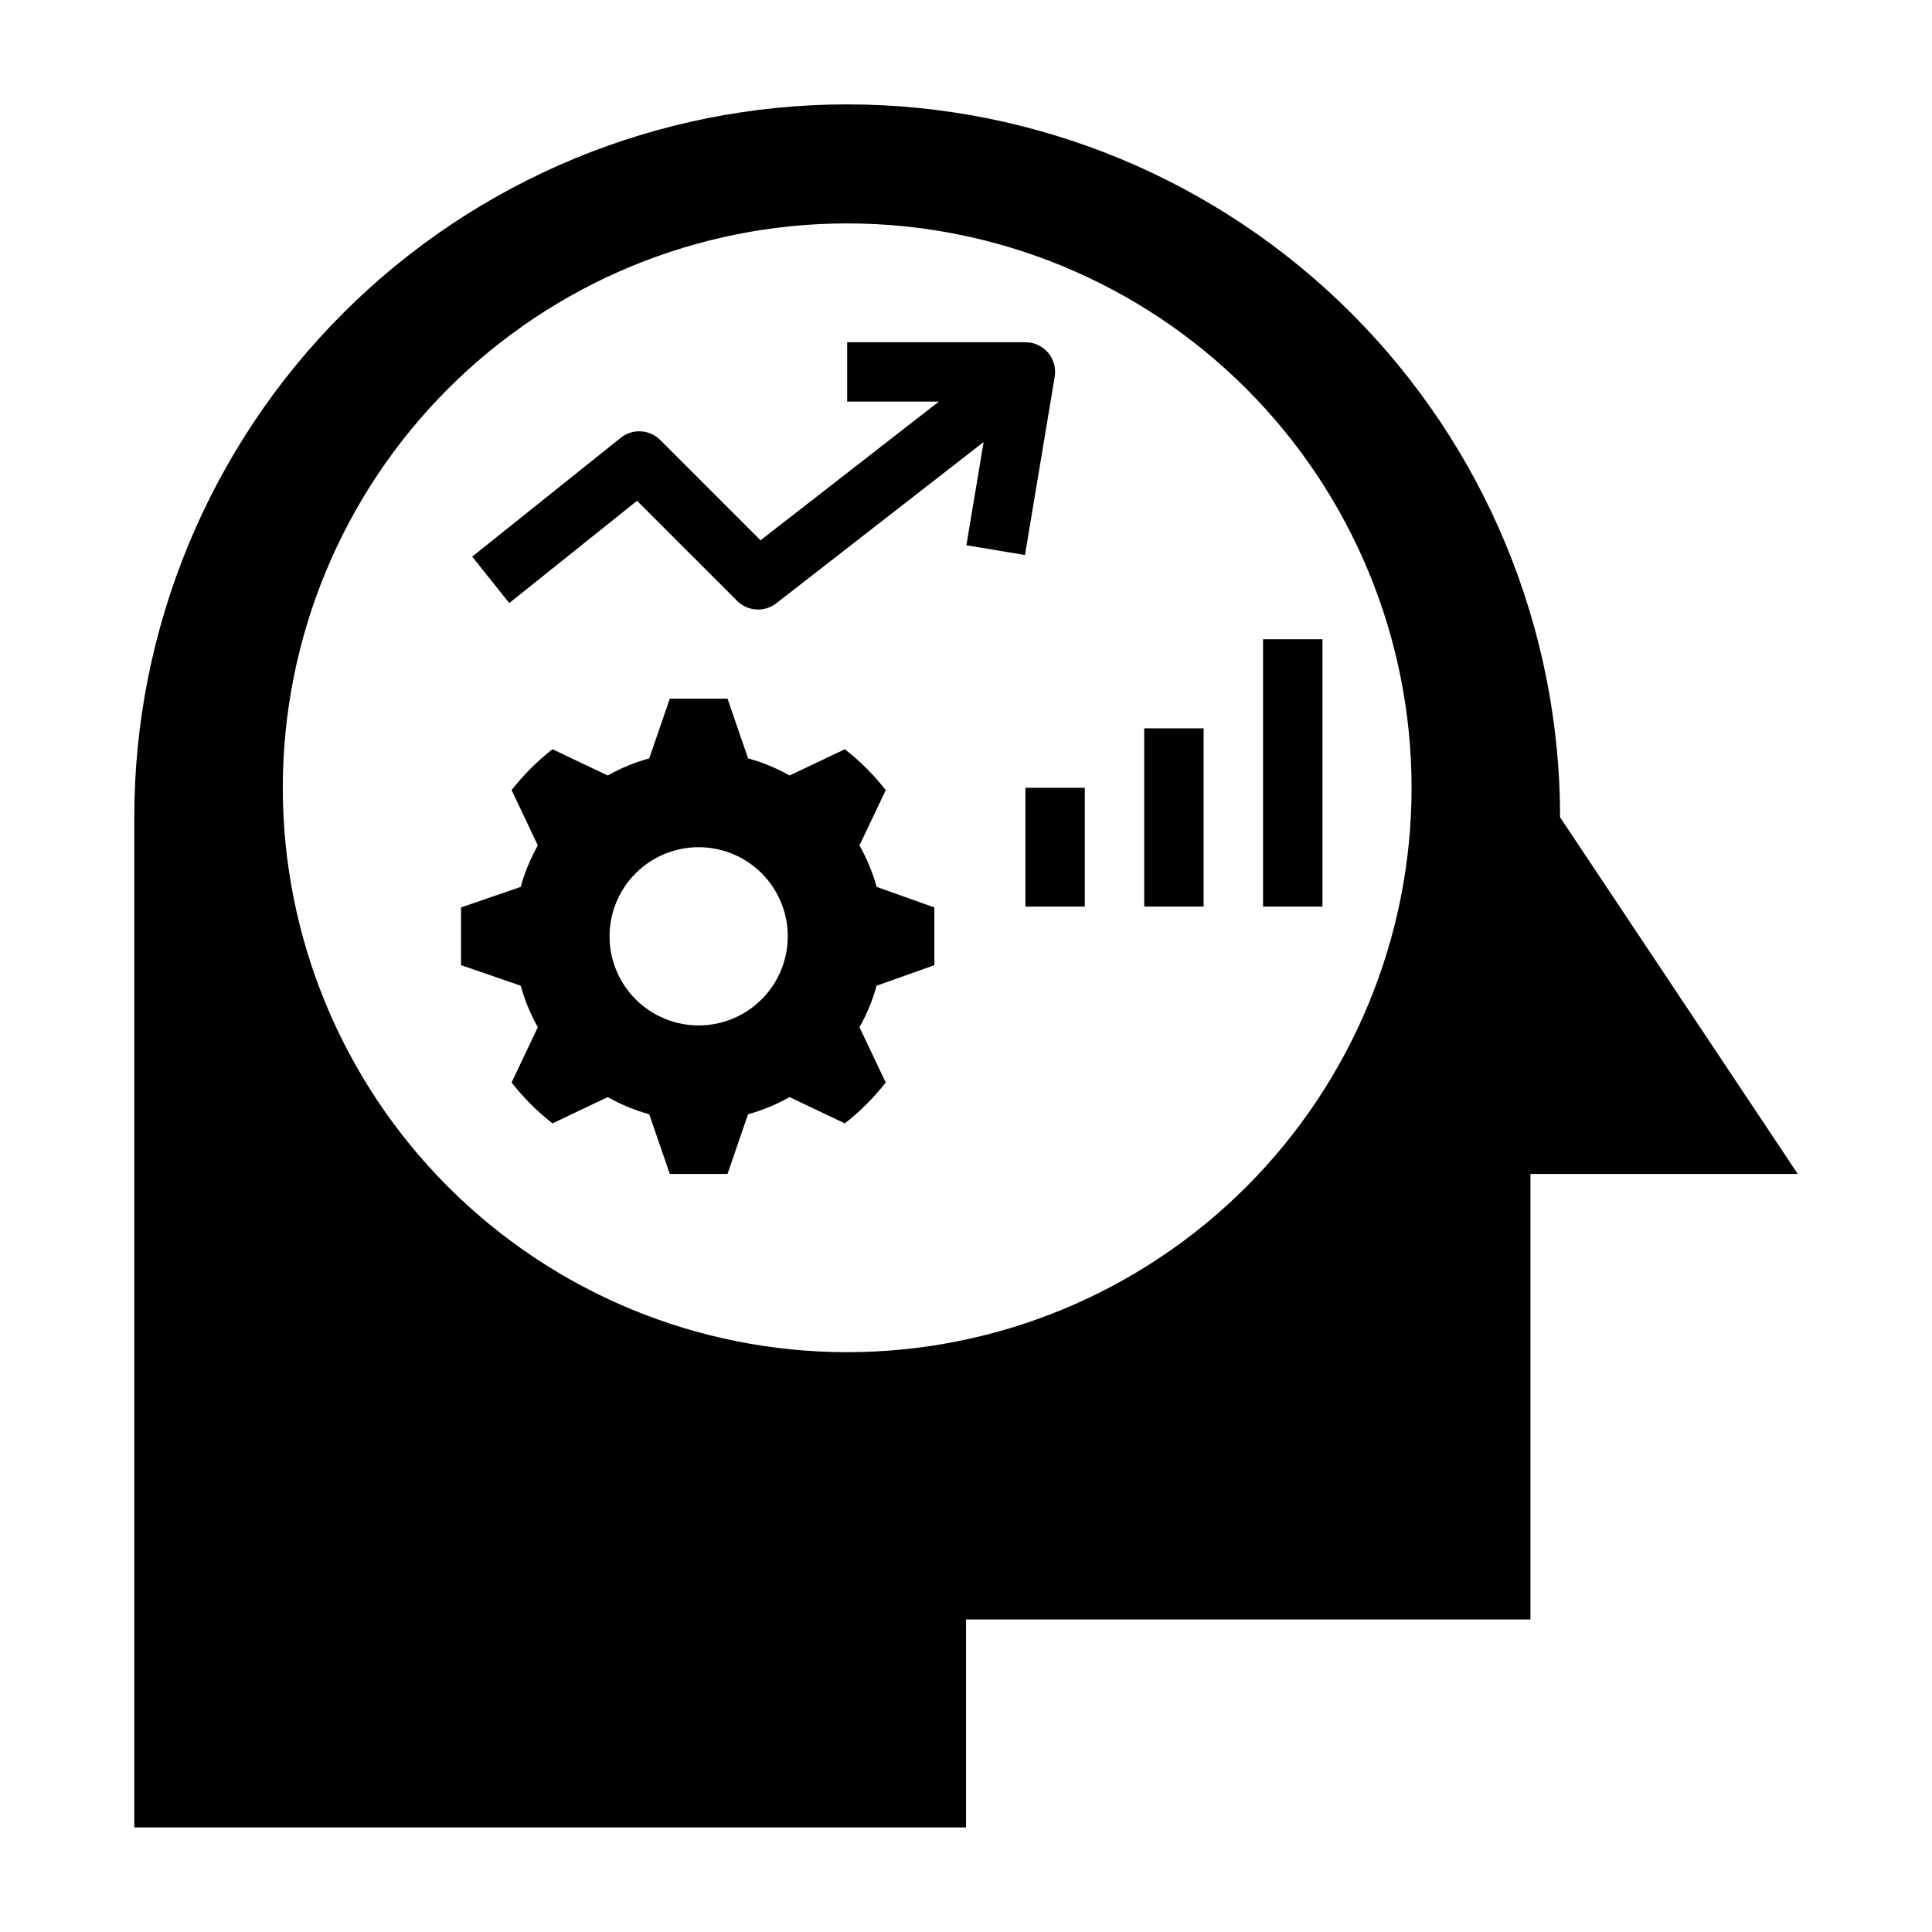
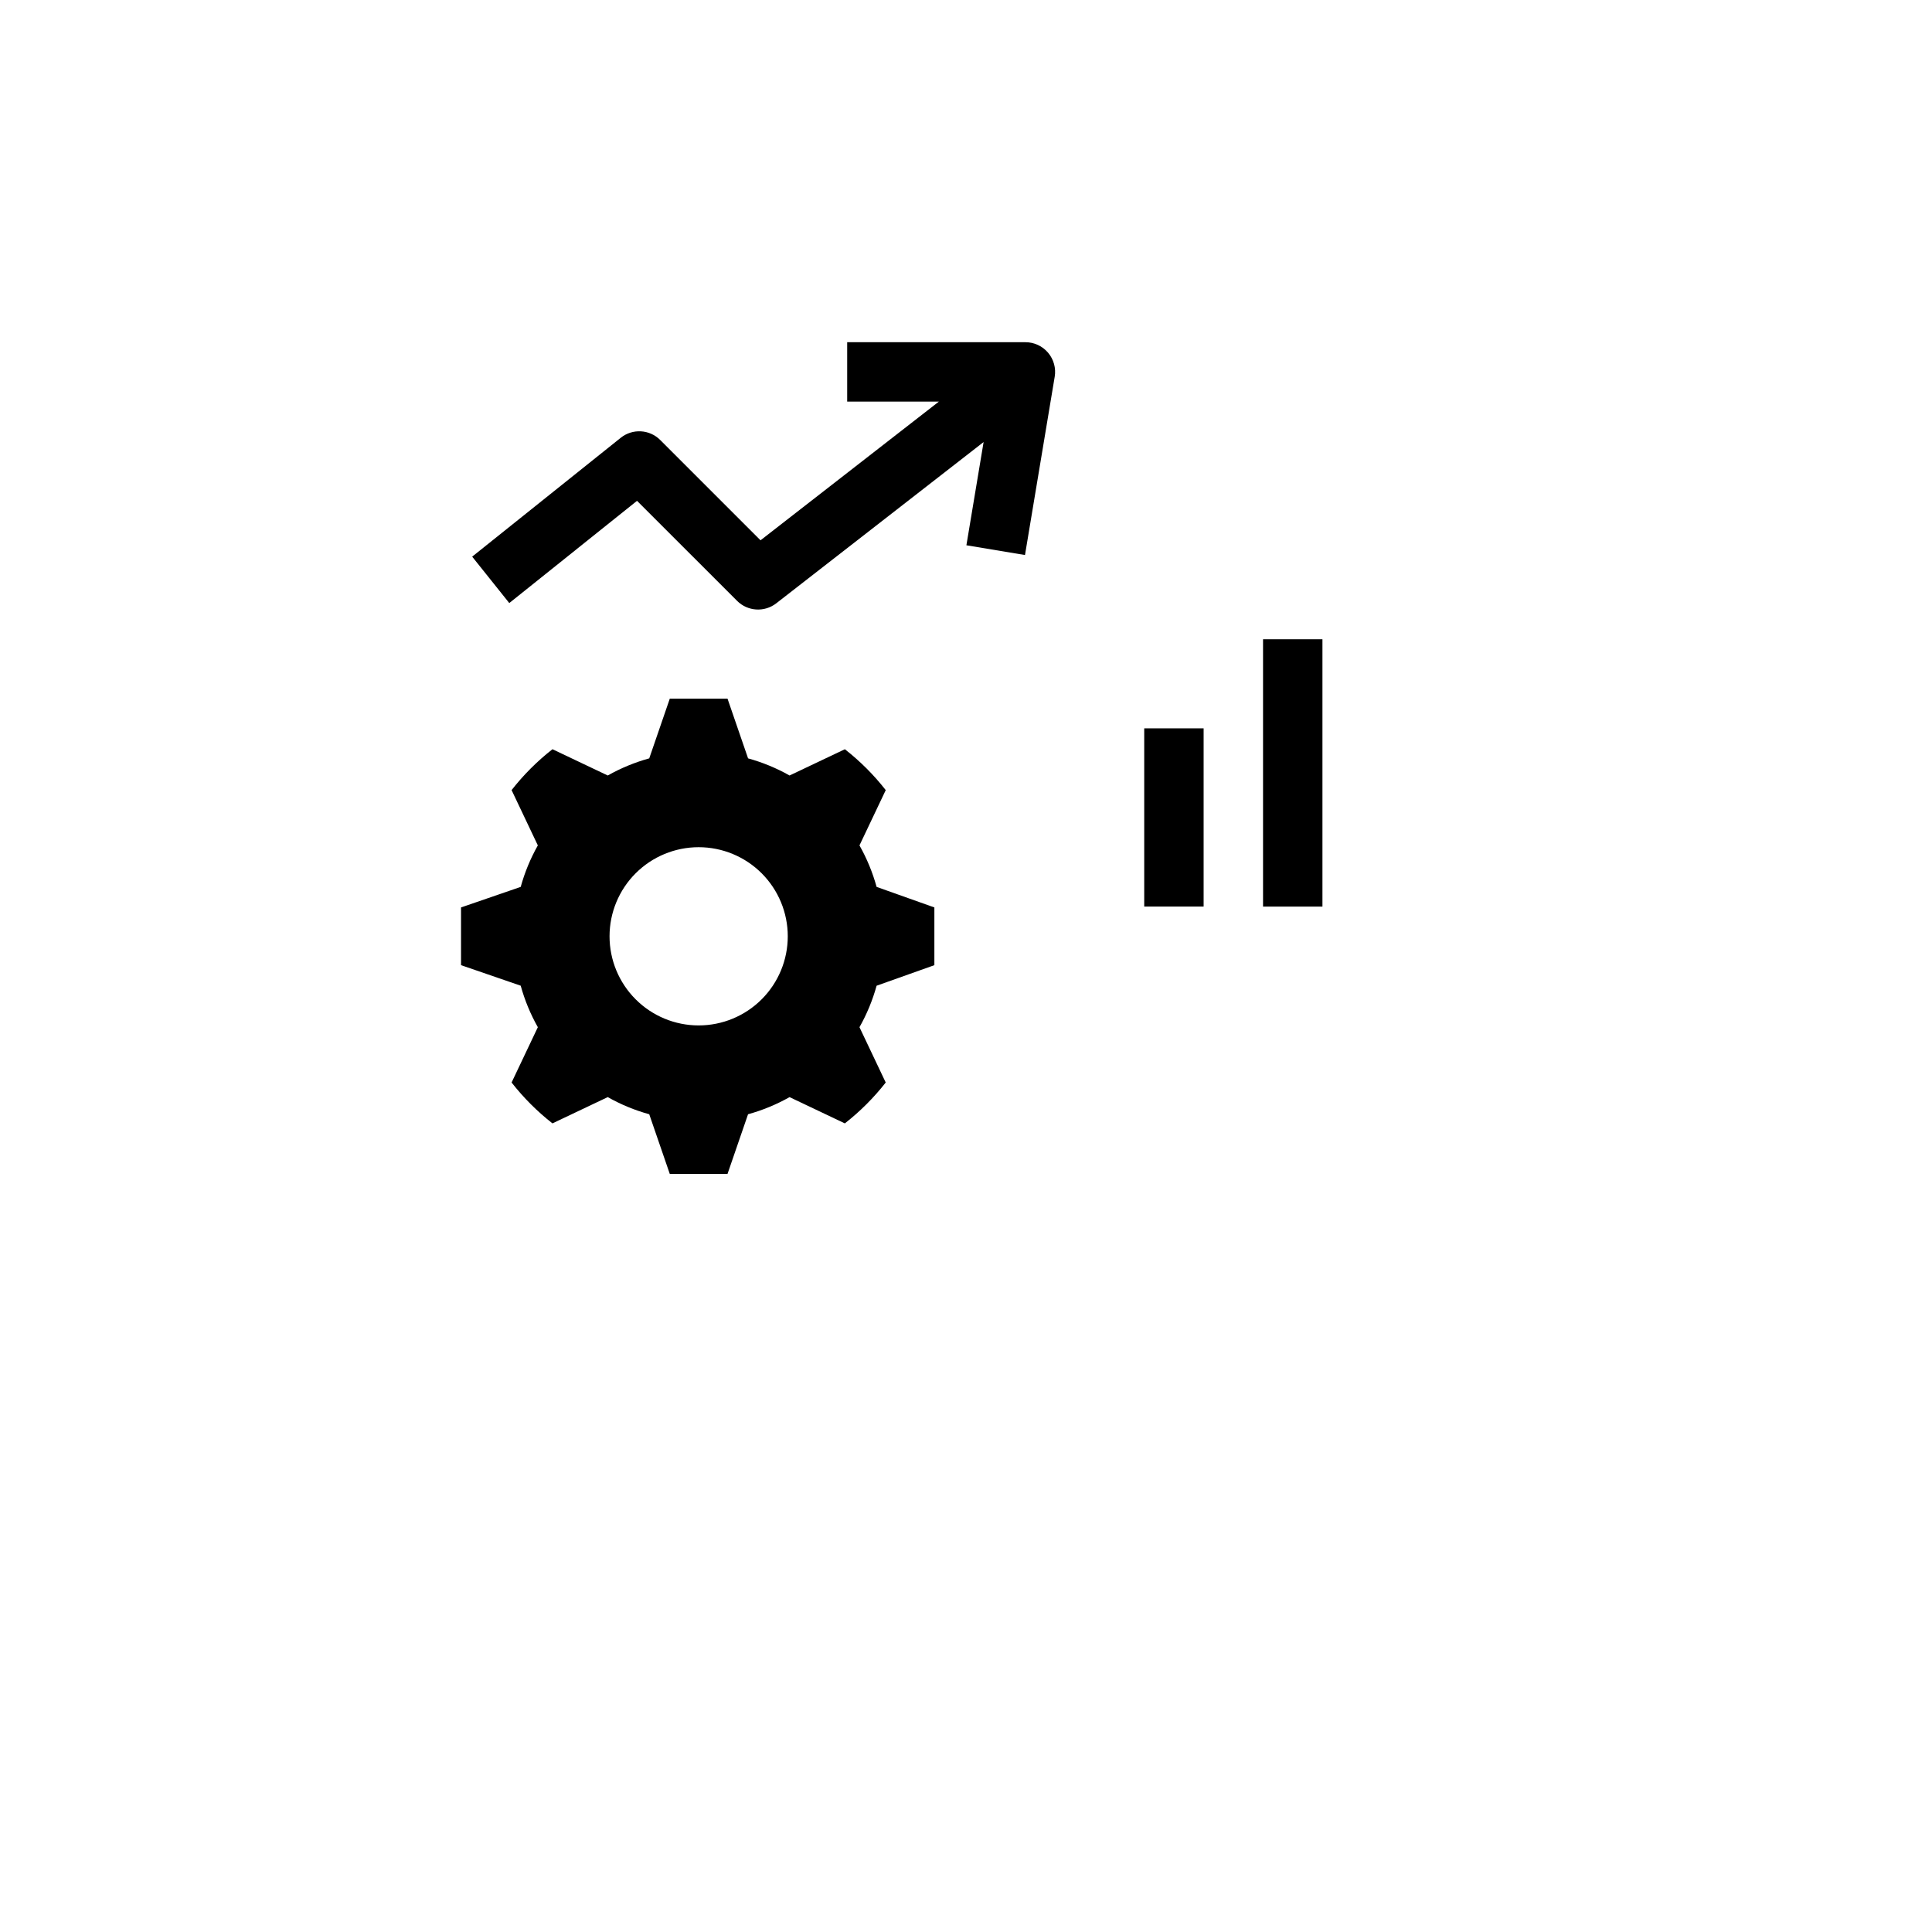
<svg xmlns="http://www.w3.org/2000/svg" fill="#000000" width="800px" height="800px" version="1.1" viewBox="144 144 512 512">
  <g>
    <path d="m421.75 237.47c-1.496-1.766-3.691-2.785-6.008-2.781h-47.23v15.742h24.293l-47.258 36.754-26.574-26.574c-2.832-2.848-7.352-3.098-10.484-0.586l-39.359 31.488 9.832 12.301 33.859-27.09 26.508 26.504c2.809 2.809 7.266 3.086 10.398 0.648l54.938-42.73-4.559 27.355 15.527 2.582 7.871-47.23 0.004-0.004c0.379-2.281-0.262-4.613-1.758-6.379z" />
    <path d="m478.72 313.41h15.742v70.848h-15.742z" />
    <path d="m447.23 337.02h15.742v47.23h-15.742z" />
-     <path d="m415.74 352.77h15.742v31.488h-15.742z" />
    <path d="m371.77 368.04 6.961-14.652c-3.16-4.039-6.797-7.676-10.832-10.832l-14.656 6.957c-3.465-1.957-7.16-3.481-10.996-4.539l-5.445-15.82h-15.301l-5.445 15.82c-3.836 1.059-7.527 2.582-10.996 4.539l-14.652-6.961c-4.035 3.16-7.676 6.797-10.832 10.832l6.957 14.656c-1.957 3.465-3.481 7.16-4.539 10.996l-15.816 5.445v15.297l15.82 5.445-0.004 0.004c1.059 3.836 2.582 7.527 4.539 10.992l-6.957 14.656c3.156 4.035 6.793 7.672 10.828 10.832l14.656-6.961c3.465 1.961 7.16 3.484 10.996 4.543l5.445 15.816h15.297l5.445-15.82 0.004 0.004c3.836-1.059 7.527-2.582 10.996-4.539l14.652 6.961v-0.004c4.035-3.156 7.676-6.793 10.832-10.832l-6.957-14.656v0.004c1.957-3.469 3.481-7.16 4.539-10.996l15.309-5.445v-15.301l-15.309-5.445c-1.059-3.836-2.582-7.531-4.539-10.996zm-42.621 47.707c-6.262 0-12.27-2.488-16.695-6.918-4.43-4.426-6.918-10.434-6.918-16.699 0-6.262 2.488-12.27 6.918-16.699 4.426-4.426 10.434-6.914 16.695-6.914 6.266 0 12.273 2.488 16.699 6.914 4.43 4.43 6.918 10.438 6.918 16.699 0 6.266-2.488 12.273-6.918 16.699-4.426 4.43-10.434 6.918-16.699 6.918z" />
-     <path d="m557.44 360.59c0-50.109-19.902-98.164-55.336-133.59-35.43-35.434-83.484-55.336-133.59-55.336-50.109 0-98.164 19.902-133.59 55.336-35.43 35.43-55.336 83.484-55.336 133.59v267.7h220.42v-55.105h149.57v-118.08h70.848zm-188.93 141.75c-39.668 0-77.711-15.758-105.76-43.809-28.051-28.051-43.809-66.094-43.809-105.76s15.758-77.711 43.809-105.76c28.051-28.047 66.094-43.805 105.76-43.805s77.711 15.758 105.76 43.805c28.051 28.051 43.809 66.094 43.809 105.76s-15.758 77.711-43.809 105.76c-28.047 28.051-66.09 43.809-105.76 43.809z" />
  </g>
</svg>